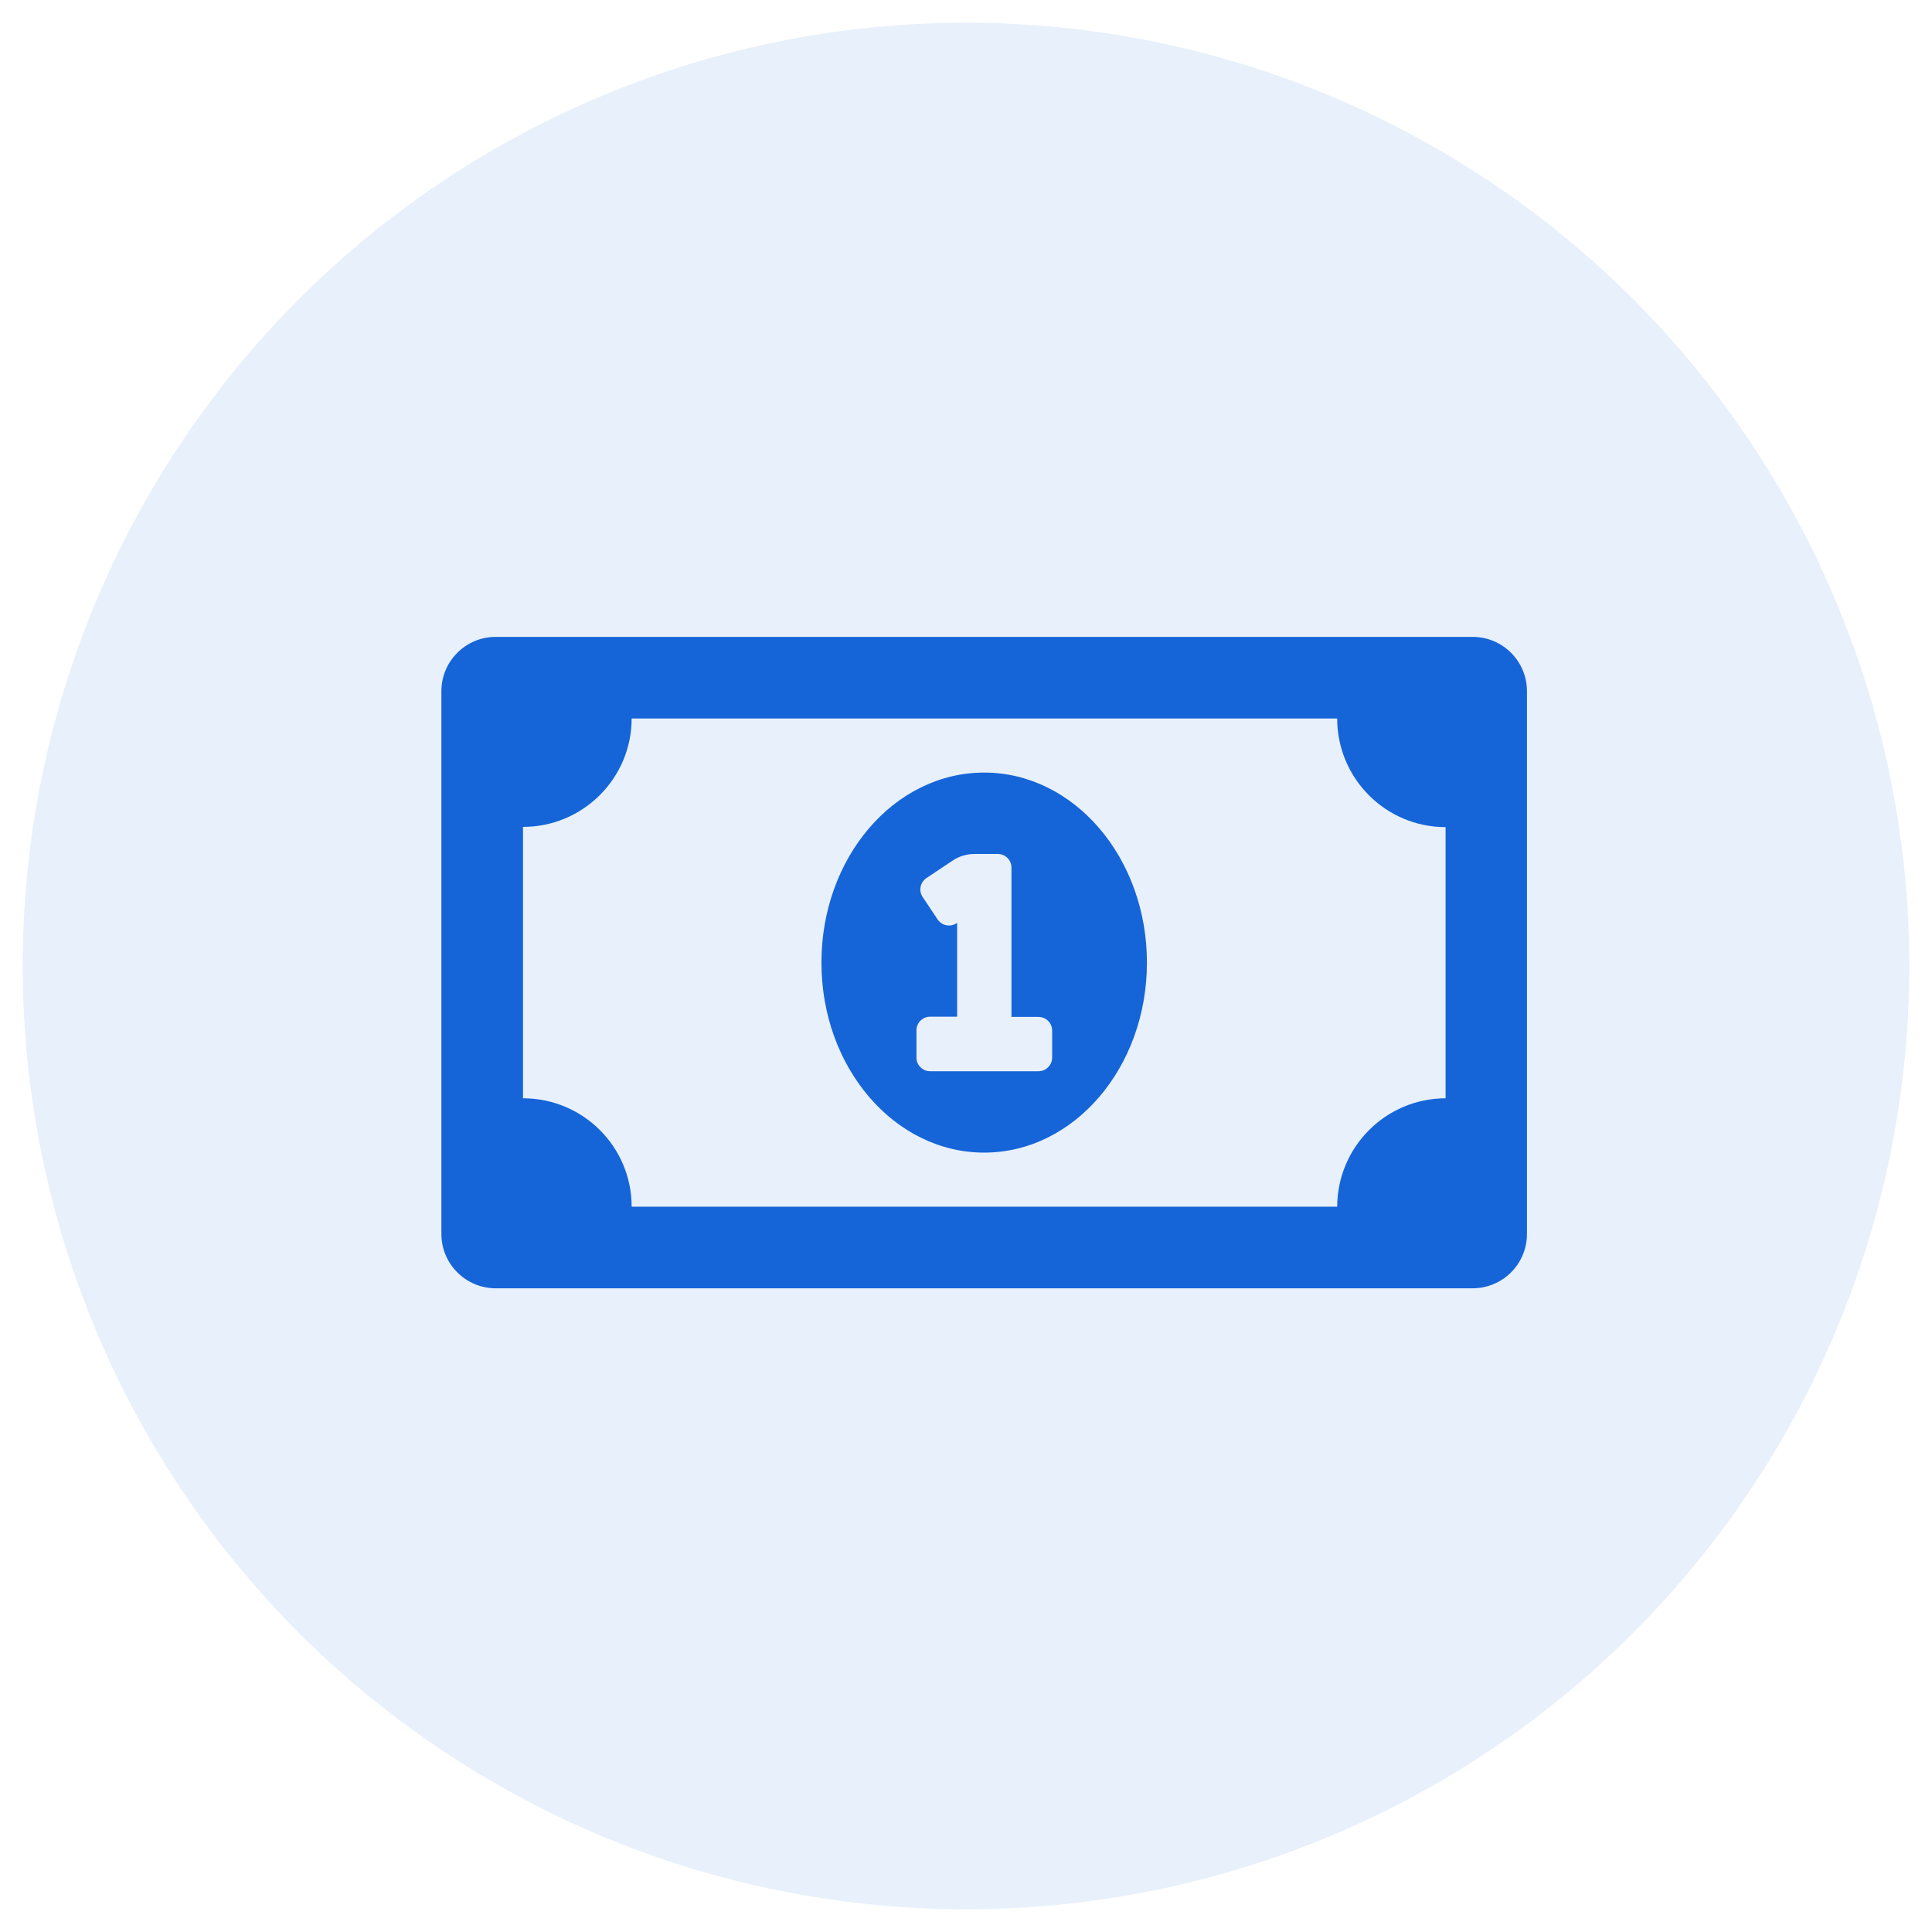
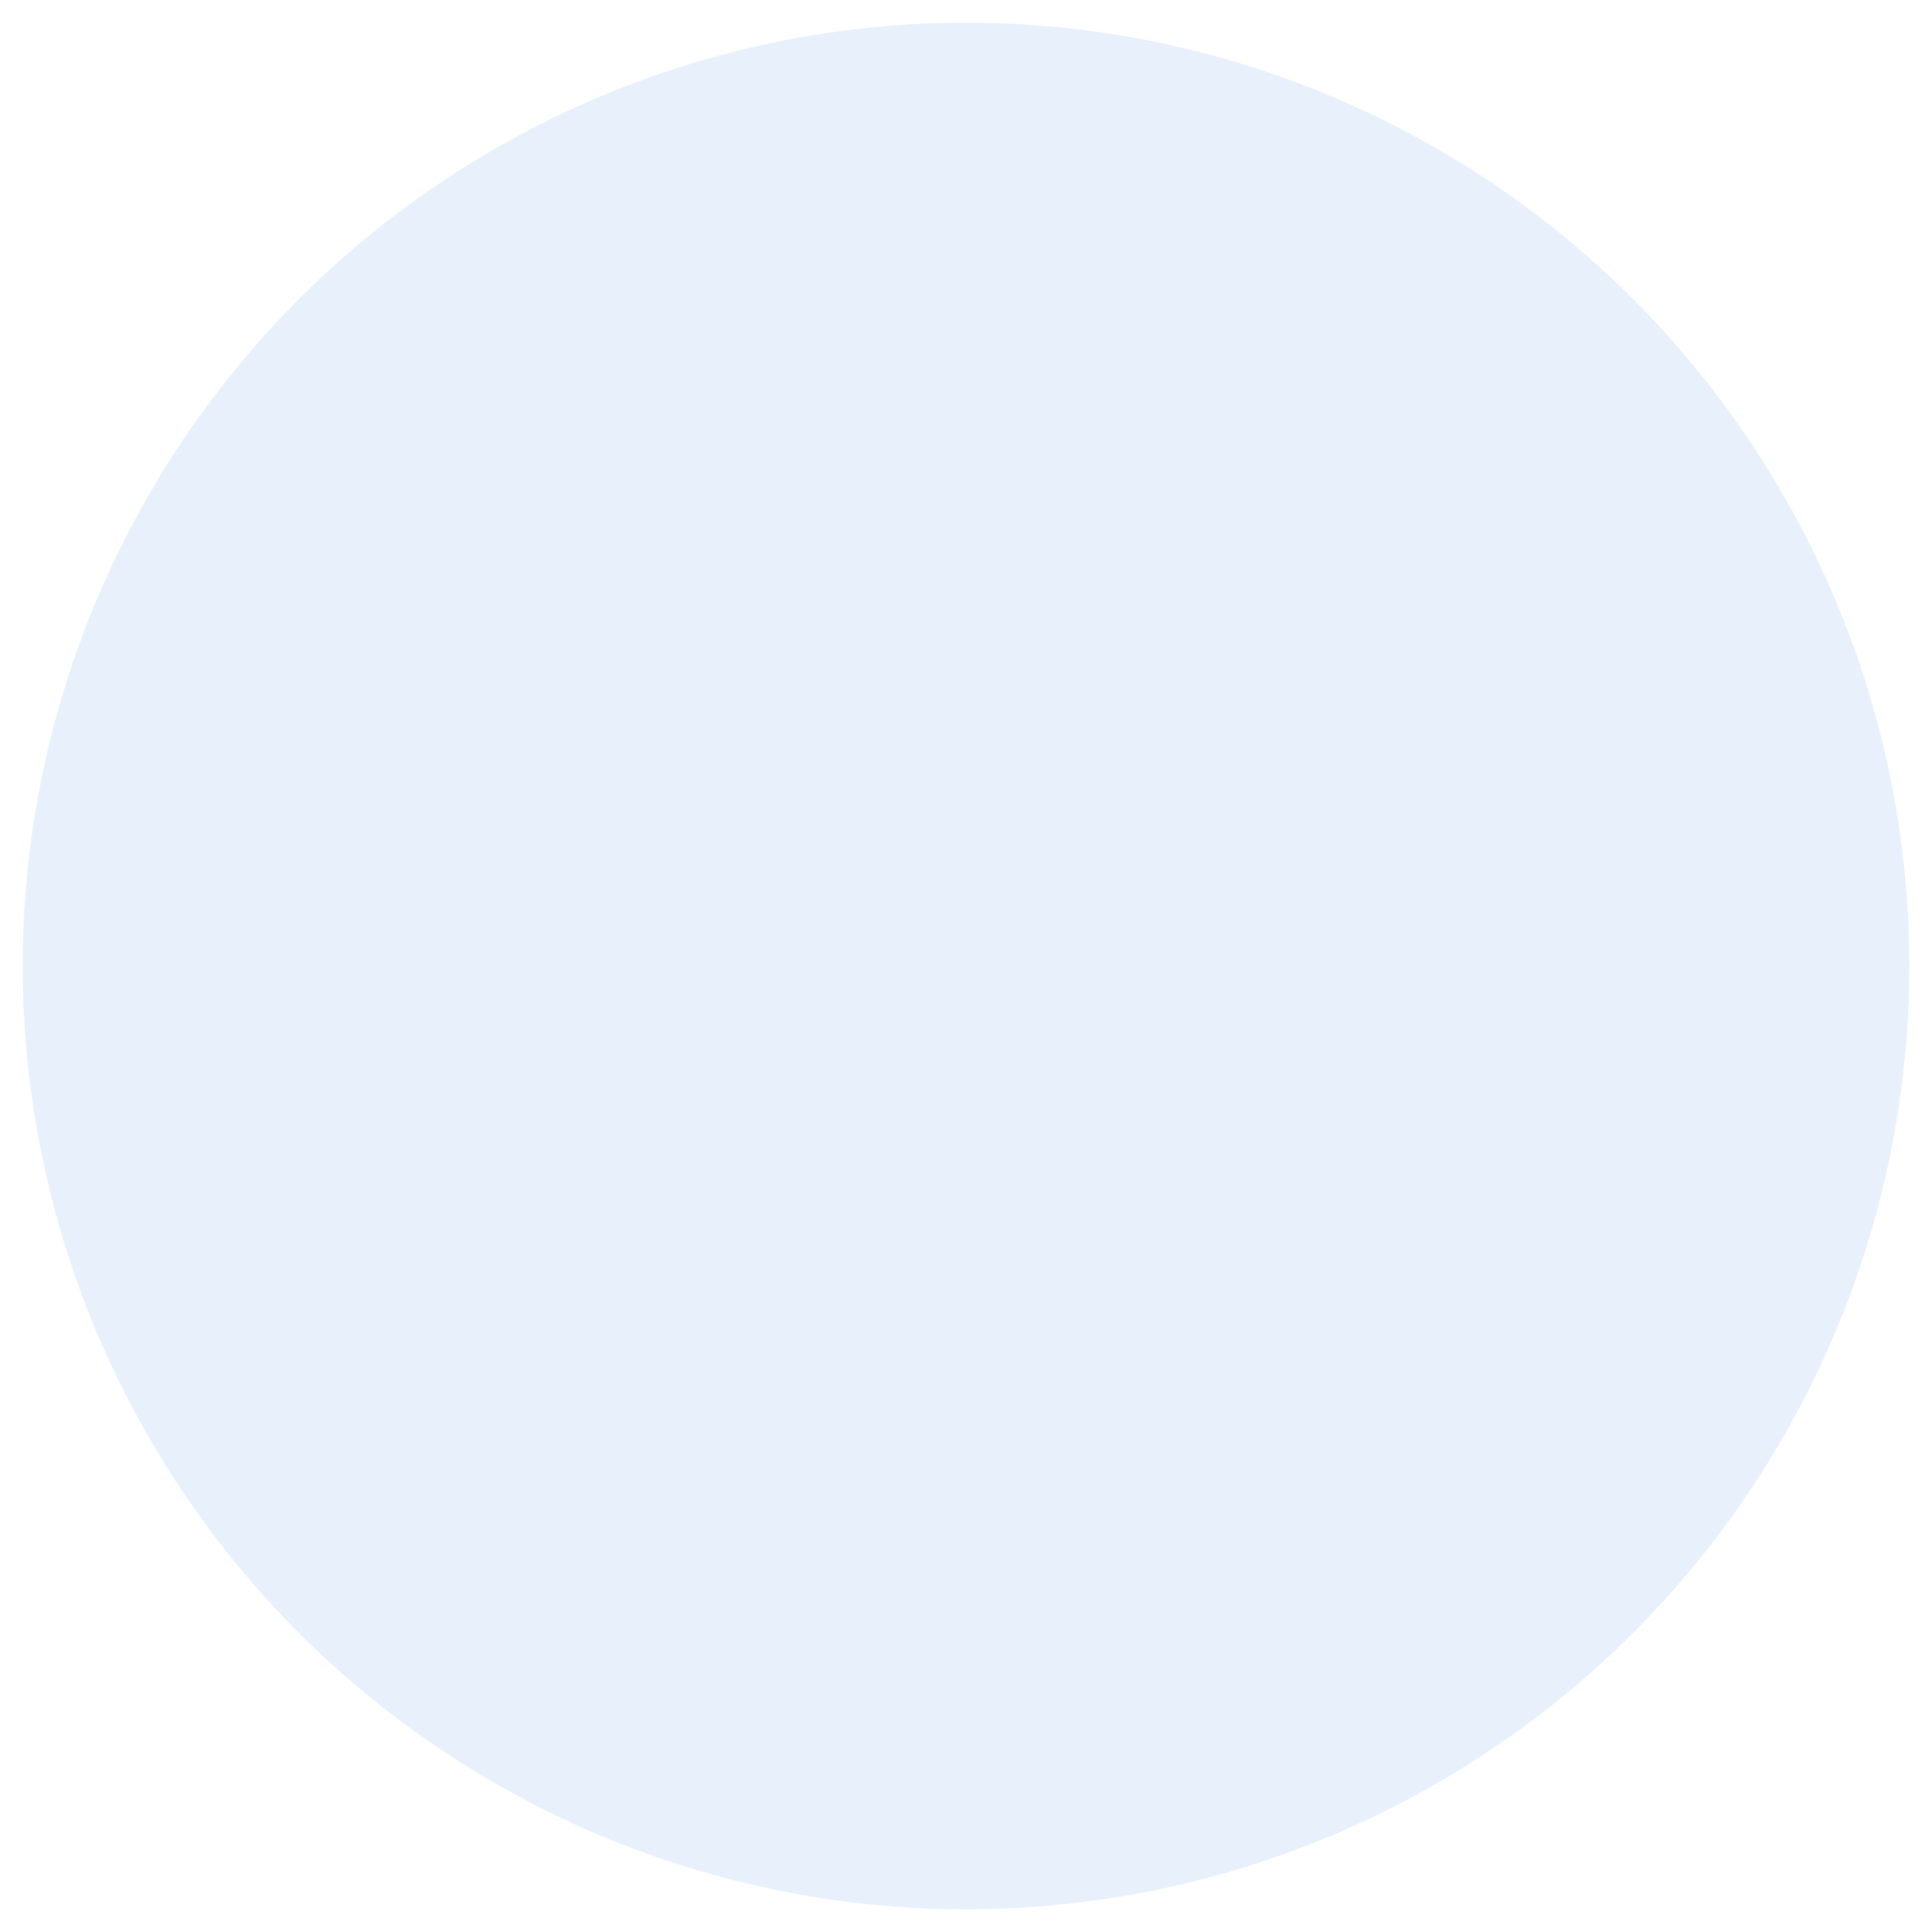
<svg xmlns="http://www.w3.org/2000/svg" id="Layer_1" data-name="Layer 1" viewBox="0 0 85 85">
  <defs>
    <style>
      .cls-1 {
        isolation: isolate;
        opacity: .1;
      }

      .cls-1, .cls-2 {
        fill: #1565d8;
      }
    </style>
  </defs>
  <g id="Icon">
    <circle id="Ellipse_" data-name="Ellipse " class="cls-1" cx="42.5" cy="42.5" r="41.5" />
-     <path id="money-bill-alt-regular" class="cls-2" d="m43.3,33.99c-3.96,0-7.16,3.74-7.16,8.36s3.21,8.36,7.16,8.36,7.16-3.74,7.16-8.36-3.21-8.36-7.16-8.36Zm2.99,12.54c0,.33-.27.6-.6.6h-4.77c-.33,0-.6-.27-.6-.6v-1.2c0-.33.27-.6.6-.6h1.19v-4.13l-.03.02c-.27.18-.64.11-.83-.17l-.66-.99c-.18-.27-.11-.64.17-.83l1.14-.76c.29-.2.64-.3.99-.3h1.01c.33,0,.6.27.6.6v6.57h1.19c.33,0,.6.27.6.6v1.19Zm18.51-18.51H21.81c-1.32,0-2.39,1.07-2.39,2.39h0v23.88c0,1.32,1.07,2.39,2.39,2.39h42.98c1.32,0,2.39-1.07,2.39-2.39h0v-23.88c0-1.32-1.07-2.39-2.39-2.39h0Zm-1.19,20.3c-2.64,0-4.77,2.14-4.78,4.77h-31.04c0-2.64-2.14-4.77-4.78-4.77v-11.94c2.64,0,4.78-2.14,4.78-4.77h0s31.04,0,31.04,0c0,2.64,2.14,4.78,4.77,4.78h0v11.94Z" />
  </g>
</svg>